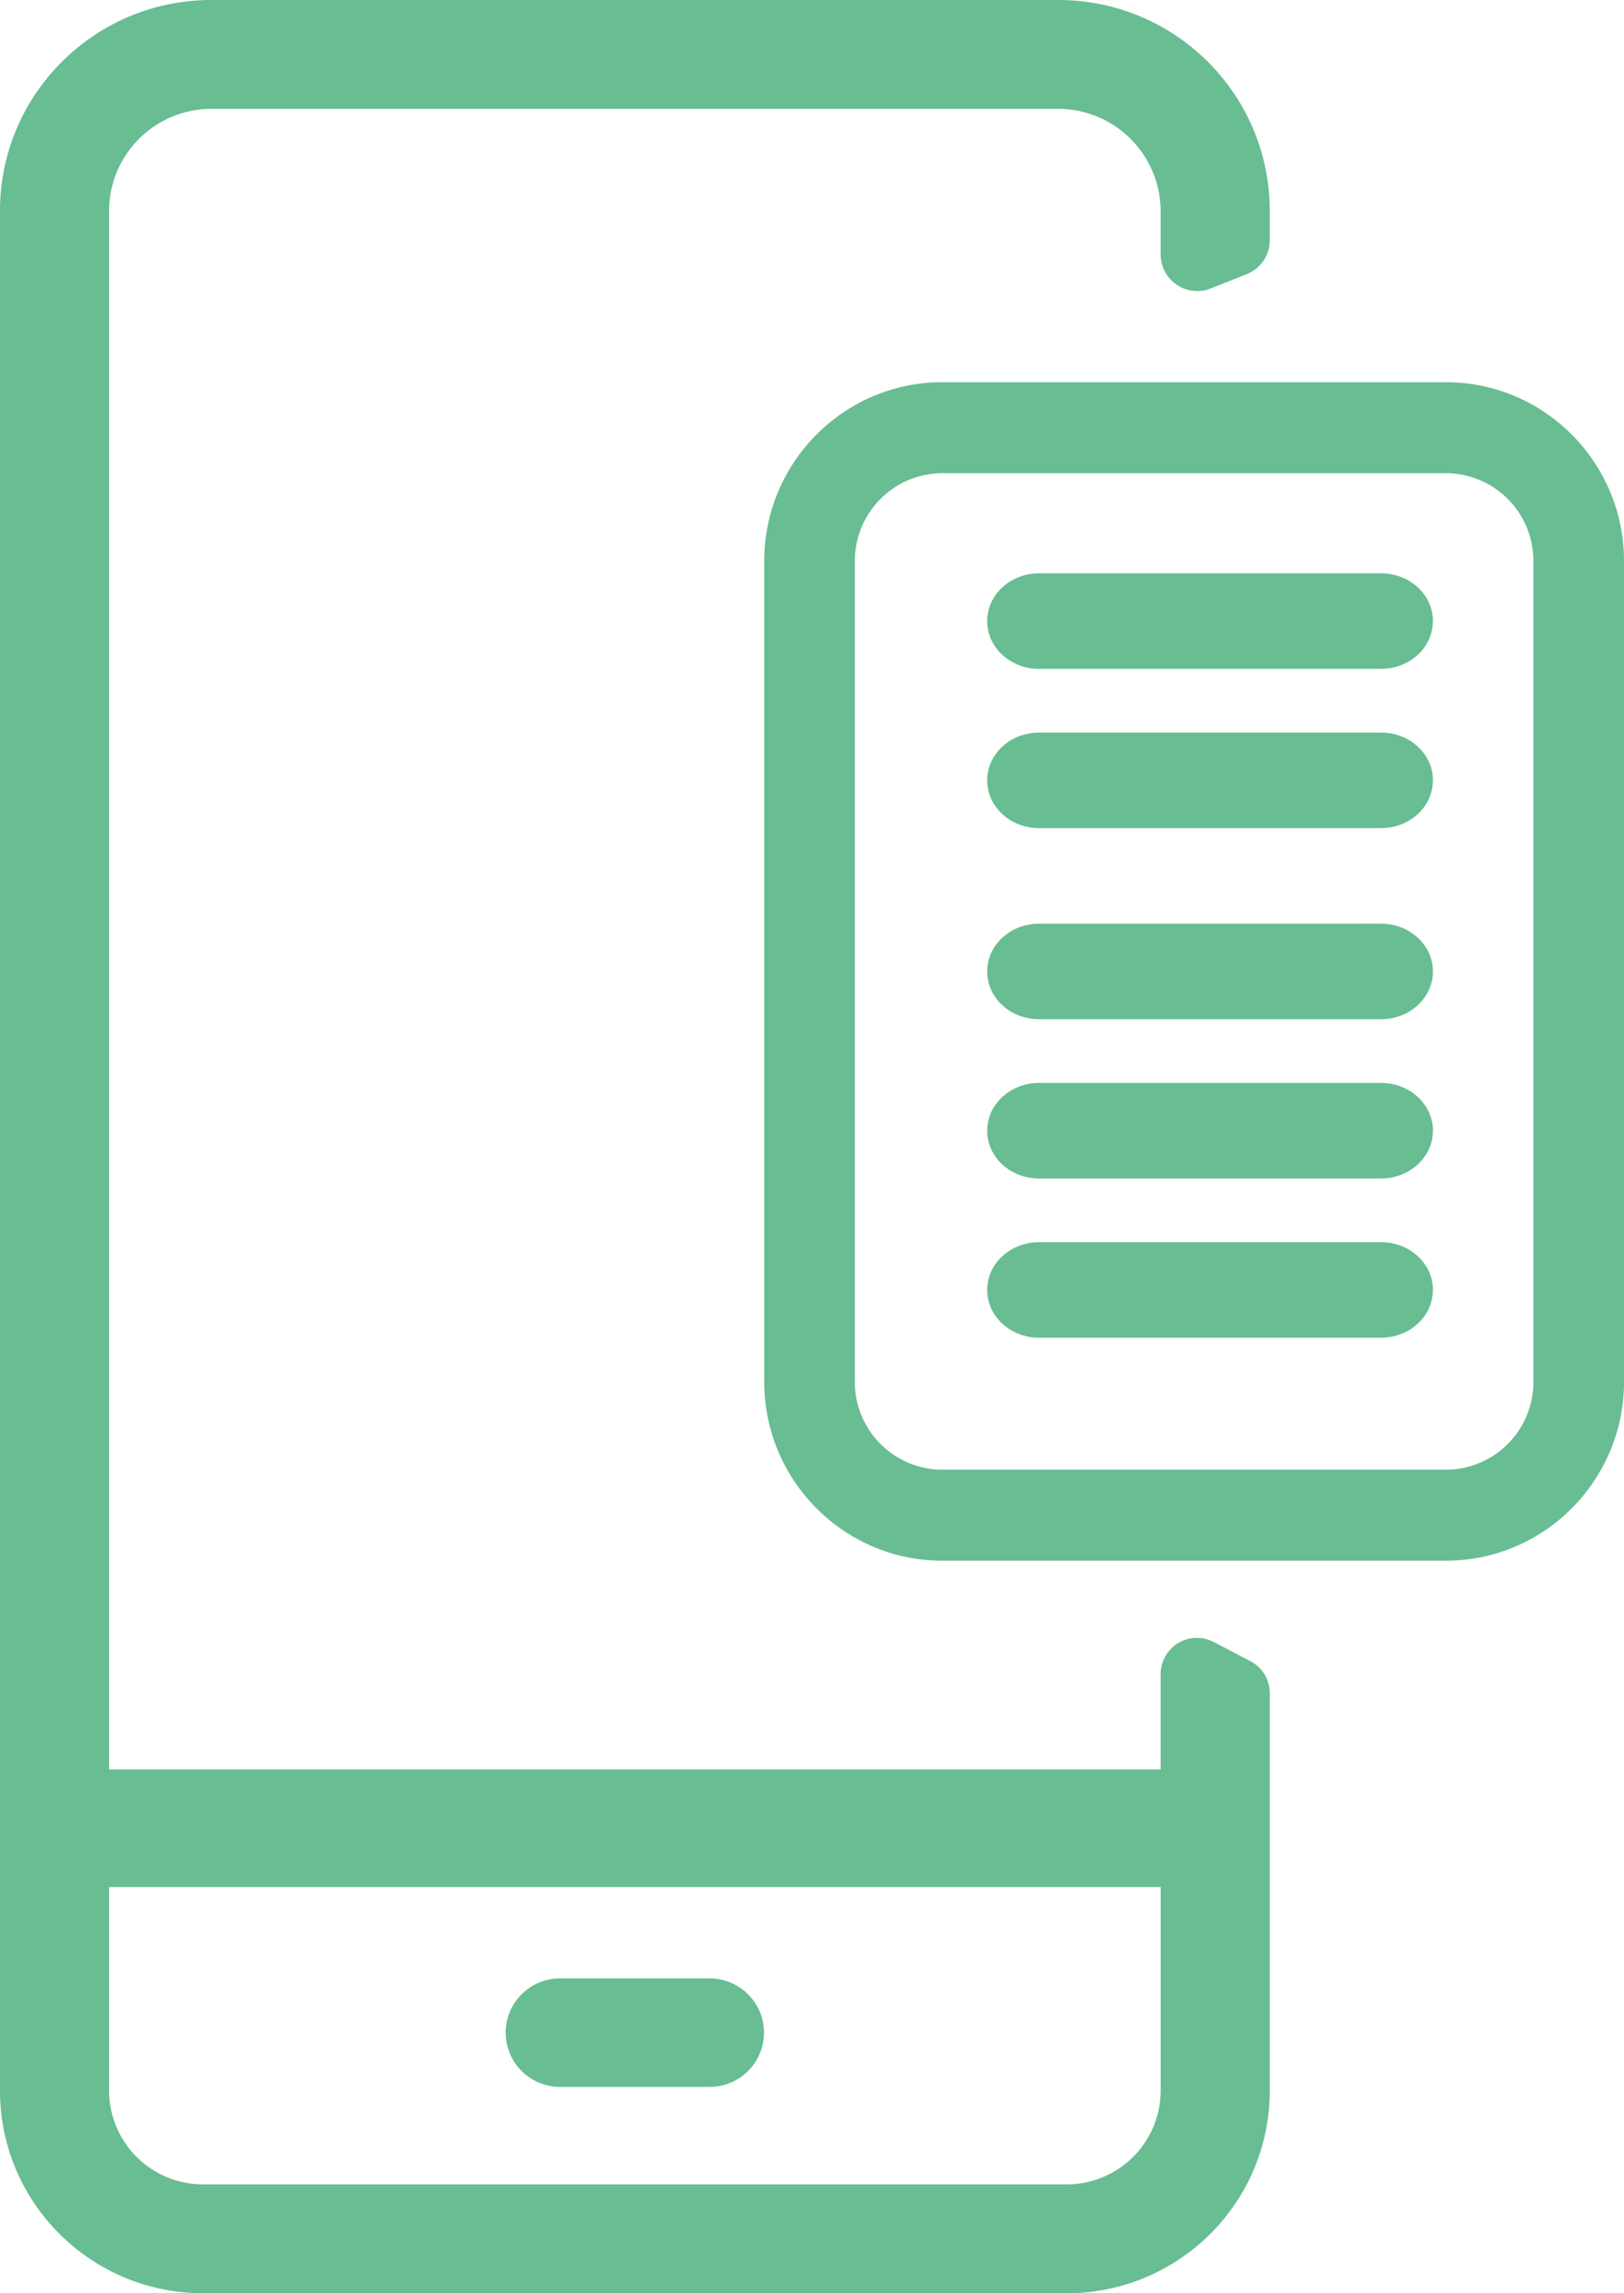
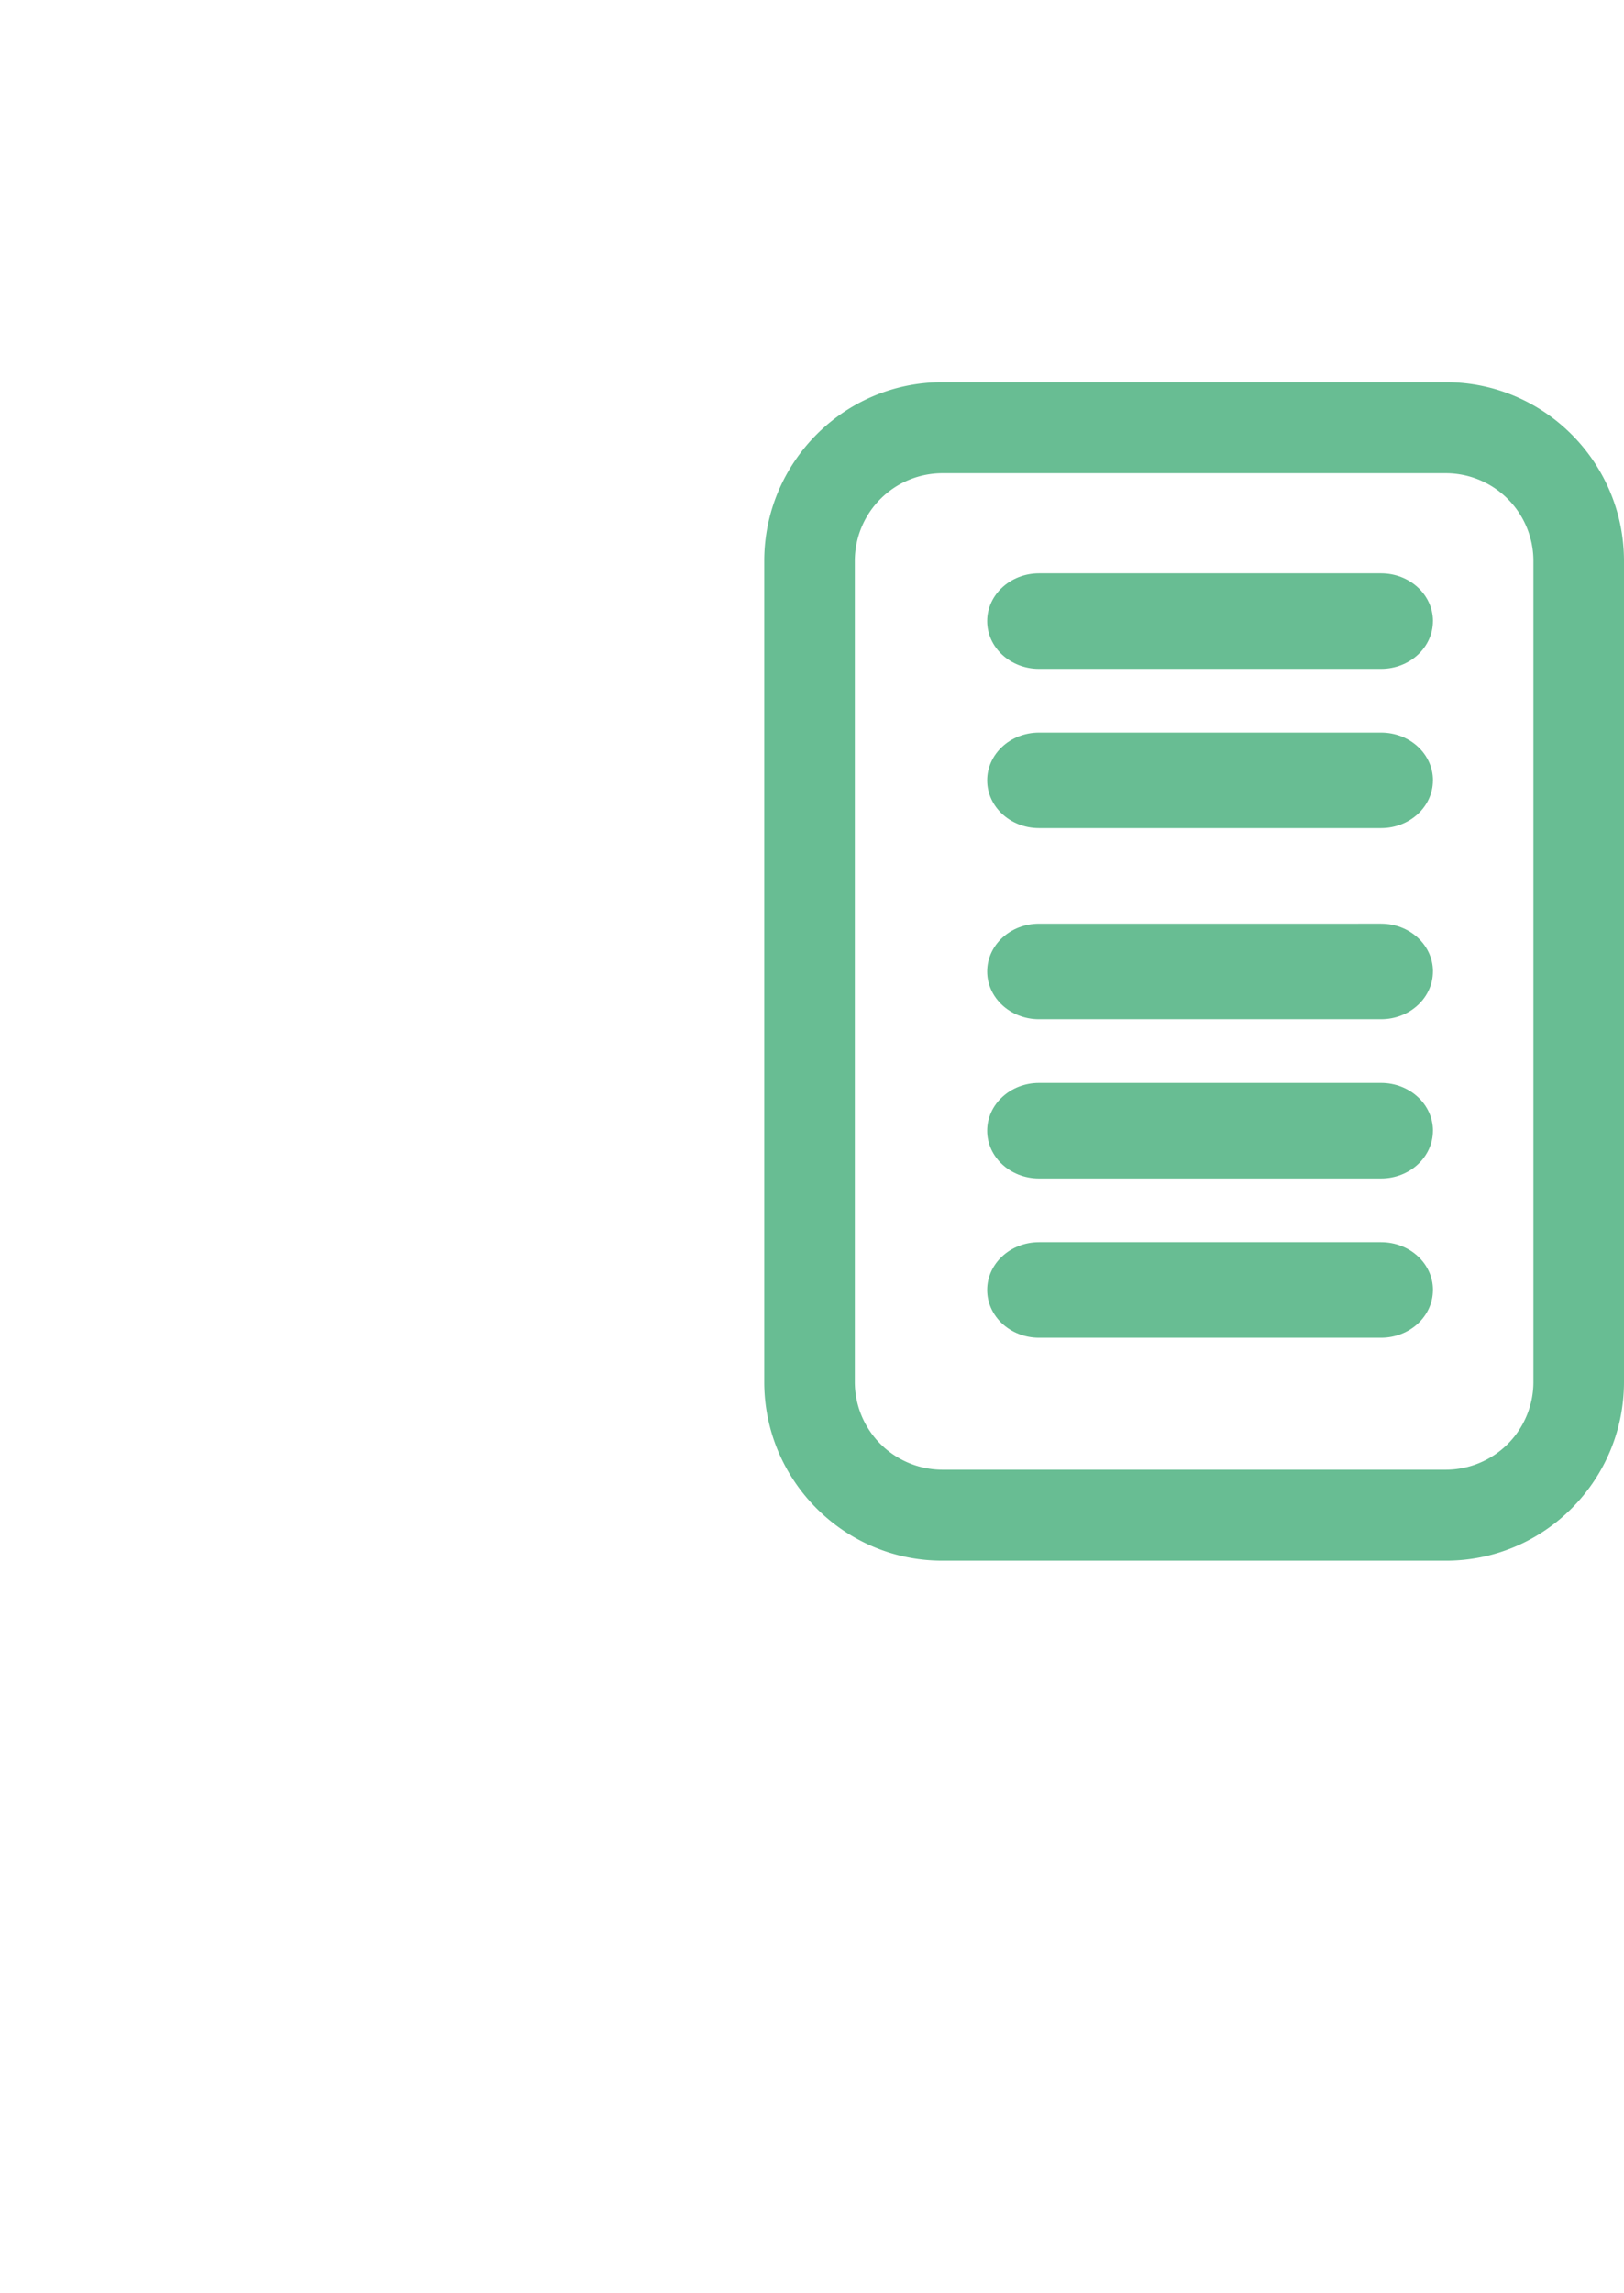
<svg xmlns="http://www.w3.org/2000/svg" width="51" height="72">
  <defs>
    <path id="a" d="M0 0h43v72H0z" />
  </defs>
  <g fill="none" fill-rule="evenodd">
-     <path d="M36.449 65.638a2.948 2.948 0 0 1-2.952 2.943H6.379a2.948 2.948 0 0 1-2.953-2.943v-6.393H36.45v6.393Zm0-13.08v2.996H3.426V6.622c0-1.77 1.44-3.204 3.213-3.204h26.594a3.22 3.22 0 0 1 3.216 3.205V7.99a1.15 1.15 0 0 0 1.576 1.066l1.126-.448c.437-.174.725-.596.725-1.065v-.92C39.876 2.964 36.902 0 33.233 0H6.64C2.973 0 0 2.963 0 6.62V65.638C0 69.152 2.857 72 6.381 72h27.115c3.523 0 6.38-2.848 6.38-6.361V53.158c0-.422-.236-.81-.611-1.005l-1.15-.6a1.138 1.138 0 0 0-1.666 1.005Zm-12.457 11.26c0-.941-.764-1.703-1.708-1.703H17.59c-.945 0-1.709.762-1.709 1.702 0 .942.764 1.704 1.709 1.704h4.693c.944 0 1.708-.762 1.708-1.704Z" fill="#68BD93" />
    <path d="M29.59 14.857a2.754 2.754 0 0 0-2.745 2.757v25.772a2.754 2.754 0 0 0 2.745 2.757h15.82a2.754 2.754 0 0 0 2.745-2.757V17.614a2.754 2.754 0 0 0-2.745-2.757H29.59ZM45.41 49H29.59C26.508 49 24 46.482 24 43.386V17.614C24 14.518 26.508 12 29.59 12h15.82c3.082 0 5.59 2.518 5.59 5.614v25.772C51 46.482 48.492 49 45.41 49Z" fill="#68BD93" />
    <path d="M45 19.5c0-.828-.728-1.5-1.629-1.5H32.63c-.9 0-1.629.672-1.629 1.5s.728 1.5 1.629 1.5H43.37c.9 0 1.629-.672 1.629-1.5M45 24.5c0-.828-.728-1.5-1.629-1.5H32.63c-.9 0-1.629.672-1.629 1.5s.728 1.5 1.629 1.5H43.37c.9 0 1.629-.672 1.629-1.5M45 30.5c0-.828-.728-1.5-1.629-1.5H32.63c-.9 0-1.629.672-1.629 1.5s.728 1.5 1.629 1.5H43.37c.9 0 1.629-.672 1.629-1.5M45 35.5c0-.828-.728-1.5-1.629-1.5H32.63c-.9 0-1.629.672-1.629 1.5s.728 1.5 1.629 1.5H43.37c.9 0 1.629-.672 1.629-1.5M45 40.5c0-.828-.728-1.5-1.629-1.5H32.63c-.9 0-1.629.672-1.629 1.5s.728 1.5 1.629 1.5H43.37c.9 0 1.629-.672 1.629-1.5" fill="#68BD93" />
  </g>
</svg>